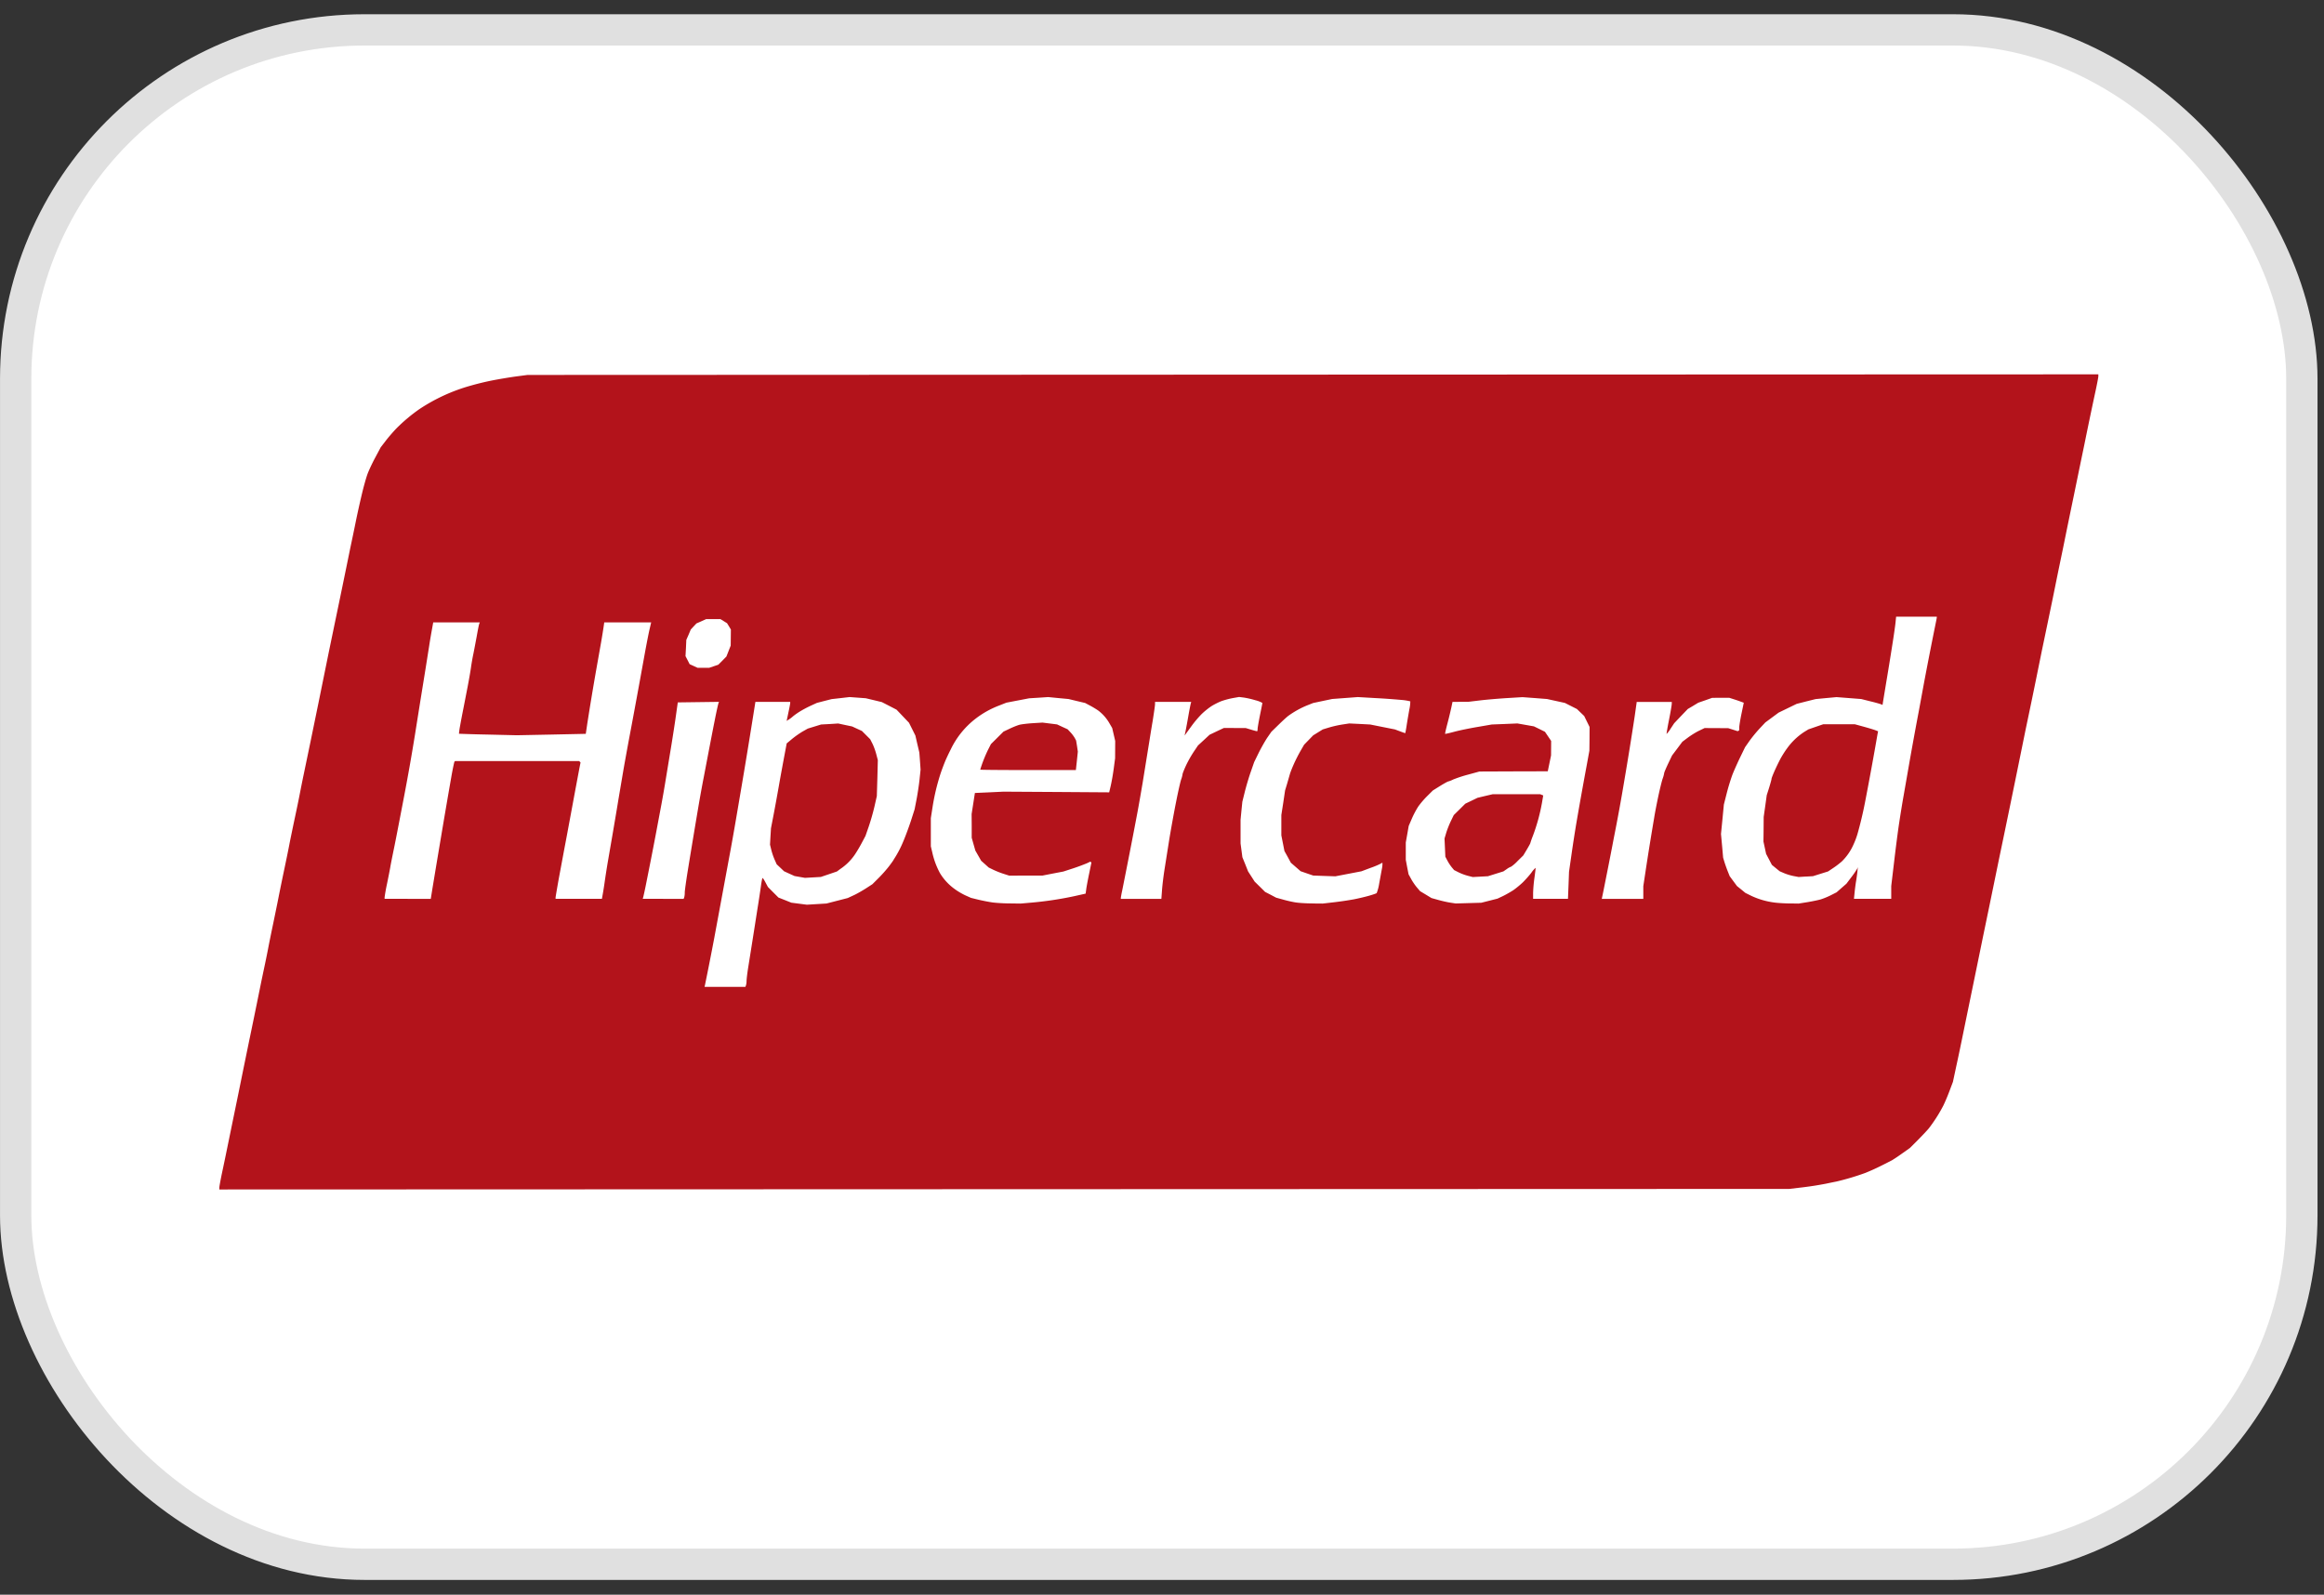
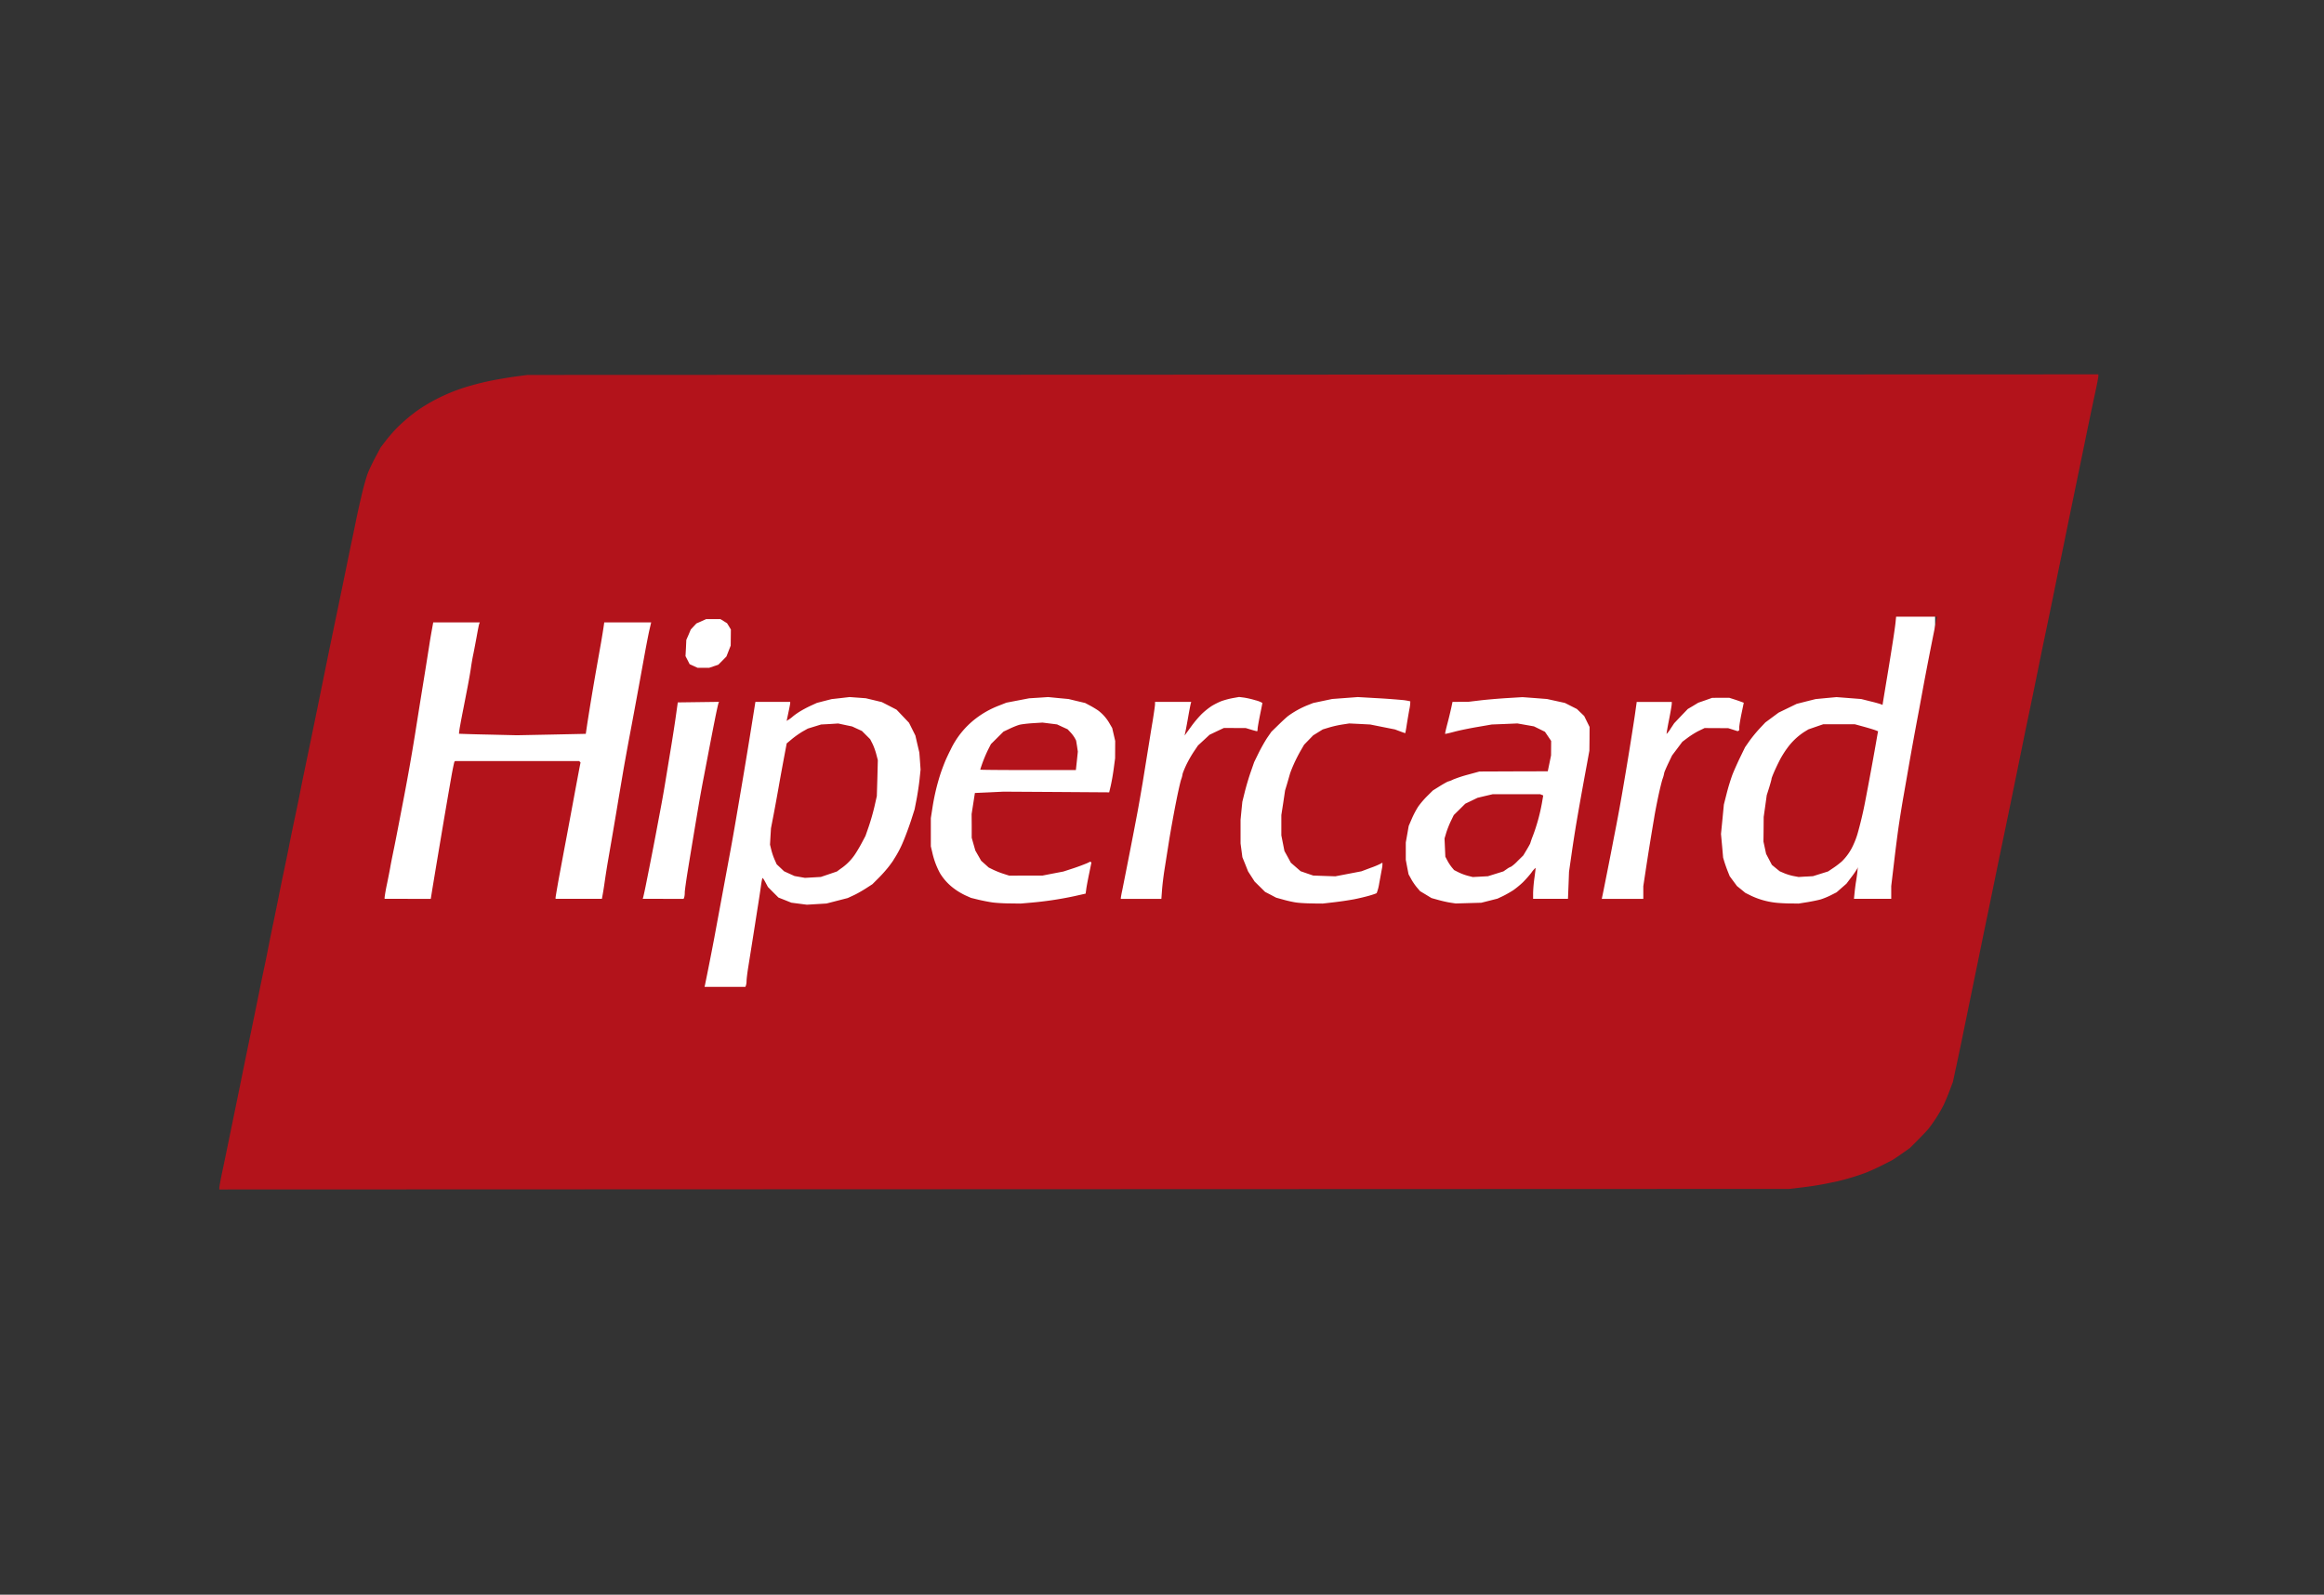
<svg xmlns="http://www.w3.org/2000/svg" width="51" height="35" fill="none">
  <rect width="100%" height="100%" fill="#333333" stroke="none" />
-   <rect x=".344" y=".656" width="50.17" height="33.676" rx="7.656" fill="#fff" />
-   <path d="M8.416 12.059h34.05v10.107H8.416V12.059Z" fill="#fff" />
+   <path d="M8.416 12.059h34.05v10.107H8.416Z" fill="#fff" />
  <path d="m22.037 26.1-17.224.006v-.04c0-.023.027-.17.06-.328.034-.157.086-.408.116-.556l.115-.561.122-.593.118-.581.115-.561c.082-.392.162-.783.241-1.174.03-.15.078-.378.106-.51.028-.131.064-.309.08-.394.016-.086.067-.338.114-.561.046-.223.098-.476.114-.561.017-.086.068-.338.115-.561.047-.223.099-.475.115-.561.016-.086.068-.338.115-.561.048-.223.099-.47.114-.55.03-.154.06-.306.092-.458l.149-.717.177-.862.228-1.122.114-.55a307.323 307.323 0 0 0 .356-1.726c.033-.154.09-.425.125-.602.042-.202.087-.403.135-.603.037-.154.09-.341.118-.415.028-.075.103-.236.169-.358l.119-.223.108-.14c.059-.078.165-.2.235-.273a3.698 3.698 0 0 1 .503-.423 3.947 3.947 0 0 1 1.125-.516 6.05 6.05 0 0 1 .479-.116c.148-.029.383-.068.521-.087l.251-.033 17.235-.007 17.236-.006v.041c0 .023-.028.17-.062.327a91.995 91.995 0 0 0-.24 1.149l-.116.56-.124.603a214.403 214.403 0 0 0-.23 1.122l-.112.54-.116.572-.125.603-.115.55-.116.572a136.659 136.659 0 0 1-.237 1.143l-.116.57a421.077 421.077 0 0 1-.471 2.287l-.113.55-.124.603-.116.56-.117.572-.124.603-.113.55-.115.561a51.92 51.92 0 0 1-.127.6l-.062.29-.075.199c-.041.11-.103.256-.137.324a3.31 3.31 0 0 1-.315.495c-.036.045-.145.16-.242.258l-.175.175-.17.12a3.671 3.671 0 0 1-.223.15l-.249.126a4.62 4.62 0 0 1-.337.152 5.551 5.551 0 0 1-.609.183l-.265.055a7.1 7.1 0 0 1-.5.078l-.298.035-17.225.006Zm-6.128-4.44h.448l.013-.033a.337.337 0 0 0 .013-.095c0-.034.014-.157.032-.273a271.072 271.072 0 0 0 .206-1.303c.029-.177.063-.404.077-.504.013-.1.03-.182.037-.182.007 0 .036.044.064.098l.053.099.115.116.116.116.142.056.142.057.17.022.17.022.215-.013.215-.013.233-.06.233-.06.125-.058c.068-.03.19-.1.27-.151l.147-.095.136-.136c.075-.074.18-.193.234-.265.055-.072.099-.135.099-.142a2.333 2.333 0 0 0 .207-.393c.049-.114.125-.32.17-.457l.08-.25.042-.215c.023-.12.053-.315.066-.437l.023-.22-.013-.187-.014-.187-.044-.187-.043-.187-.07-.14-.07-.14-.137-.144-.136-.143-.16-.083-.162-.083-.177-.043-.177-.042-.177-.013-.178-.013-.197.023-.197.022-.161.041-.162.042-.14.064a2.54 2.54 0 0 0-.249.134c-.047.03-.093.062-.137.098a.662.662 0 0 1-.083.064l-.055.035.038-.182c.022-.1.04-.195.04-.209v-.026h-.764l-.067.421c-.079.494-.16.987-.244 1.48l-.115.676c-.034.2-.09.518-.125.706l-.356 1.922a70.807 70.807 0 0 1-.198 1.003l-.011.047h.448Zm1.93-2.403-.174.01-.114-.02-.114-.02-.116-.052-.115-.053-.08-.076-.082-.077-.046-.104a1.45 1.45 0 0 1-.073-.216l-.027-.111.01-.18.011-.179.054-.28c.03-.155.083-.444.118-.644.035-.2.089-.493.119-.652l.054-.287.12-.1c.073-.059.15-.113.231-.162l.112-.063.146-.045.146-.045.188-.01.187-.012.153.033.153.032.108.05.107.049.09.09.091.091.049.096c.027.053.065.156.084.23l.035.133-.01.395-.012.395-.053.233a5 5 0 0 1-.125.436l-.071.204-.087.164c-.048.09-.121.212-.164.271a1.167 1.167 0 0 1-.299.289l-.077.057-.176.06-.177.06-.174.01Zm4.329.571.23.003.228-.02a7.71 7.71 0 0 0 .943-.141l.255-.057.013-.093c.006-.052.035-.205.063-.341l.051-.247-.011-.011-.011-.011-.078.037c-.098.04-.197.077-.297.11l-.218.071-.23.044-.23.045h-.364l-.365.001-.125-.04a1.94 1.94 0 0 1-.225-.089l-.1-.049-.082-.074-.083-.074-.064-.112-.064-.112-.04-.14-.04-.141v-.26l-.002-.26.036-.231.036-.232.314-.014.314-.015 1.16.007 1.159.008.035-.148c.027-.124.048-.249.065-.374l.03-.226.001-.19.001-.19-.033-.143-.033-.141-.055-.094a.93.93 0 0 0-.255-.292 2.05 2.05 0 0 0-.178-.107l-.105-.056-.182-.043-.182-.044-.224-.021-.224-.022-.209.014-.208.013-.25.048-.25.048-.157.062a2.02 2.02 0 0 0-.521.291 1.87 1.87 0 0 0-.546.679c-.041.08-.094.193-.118.25a5.143 5.143 0 0 0-.098.26 4.764 4.764 0 0 0-.185.781l-.033.21v.62l.032.134a1.733 1.733 0 0 0 .17.457 1.186 1.186 0 0 0 .33.352c.057.043.159.102.226.133l.123.055.17.042c.095.022.236.05.316.06.08.01.247.02.373.02Zm.392-2.927c-.577 0-1.049-.004-1.049-.009a2.99 2.99 0 0 1 .172-.437l.063-.124.138-.137.138-.137.135-.064c.075-.036.173-.075.22-.087.045-.011.176-.027.29-.034l.21-.013.16.02.16.02.116.054.116.053.064.068a.734.734 0 0 1 .093.124l.029.055.02.121.018.122-.021.203-.022.202h-1.05Zm6.237 2.928.23.002.26-.03c.142-.017.283-.038.424-.063a4.95 4.95 0 0 0 .323-.076c.088-.025.167-.052.177-.06a.983.983 0 0 0 .055-.21l.059-.32a.558.558 0 0 0 .013-.132c-.005-.005-.02.001-.034.013a1.841 1.841 0 0 1-.228.095l-.2.075-.286.055-.286.055-.243-.008-.243-.009-.138-.047-.138-.048-.107-.093-.107-.093-.07-.129-.071-.128-.034-.172-.034-.172v-.446l.042-.27.04-.27.044-.145.06-.208c.009-.035.047-.133.085-.218.037-.086.105-.218.149-.295l.08-.138.1-.103.099-.102.105-.065.105-.065.135-.041c.095-.028.192-.05.29-.066l.157-.024.23.011.229.012.27.054.272.054.11.041c.06.023.113.041.116.041.003 0 .018-.077.032-.172.018-.115.038-.23.058-.344a.872.872 0 0 0 .022-.182 1.127 1.127 0 0 0-.181-.03c-.19-.017-.38-.031-.571-.041l-.4-.023-.28.021-.282.021-.209.044-.208.044-.134.053a1.979 1.979 0 0 0-.406.225c-.032.022-.13.112-.218.198l-.16.156-.09.13c-.048.072-.133.221-.188.332l-.099.202-.076.218c-.042.12-.1.316-.13.436l-.054.218-.02.198-.019.197v.52l.02.15.02.152.063.155.062.156.072.112.072.112.115.113.114.113.122.063.121.064.16.044c.087.025.214.053.28.062.068.01.226.02.352.02Zm3.43-.008.28-.008.178-.045.177-.045.115-.054c.063-.03.166-.089.23-.13.062-.043.16-.123.216-.178.056-.056.14-.15.185-.21a.54.54 0 0 1 .09-.104c.003.003-.008.099-.024.213a3.148 3.148 0 0 0-.03.337v.13h.765l.012-.296.011-.296.055-.384c.03-.212.079-.525.108-.696.073-.427.15-.853.229-1.278l.055-.302.003-.26.001-.26-.059-.12-.059-.12-.08-.077-.08-.077-.131-.066-.132-.067-.196-.043-.196-.043-.27-.021-.27-.02-.346.021c-.191.012-.46.035-.598.052l-.25.03h-.17l-.171.001-.025.12a9.275 9.275 0 0 1-.084.347c-.033.125-.057.23-.053.234.004.004.095-.017.203-.046.107-.029.336-.076.508-.105l.313-.054.282-.011.28-.012.182.032.181.032.121.059.121.06.068.1.068.101-.001.159-.001.158-.036.175-.036.174-.75.002-.75.003-.245.067a2.826 2.826 0 0 0-.333.109.515.515 0 0 1-.106.042c-.01 0-.09.044-.178.098l-.16.1-.125.124a1.94 1.94 0 0 0-.196.229c-.053.084-.1.173-.14.265l-.069.16-.032.183-.032.181v.38l.03.16.031.158.057.103c.03.057.088.14.126.185l.07.082.125.075.125.076.143.04c.078.022.198.05.265.06l.123.019.281-.008Zm.26-.581-.167.009-.11-.028a1.17 1.17 0 0 1-.205-.077l-.095-.048-.051-.061a.971.971 0 0 1-.096-.147l-.045-.085-.009-.2-.009-.2.036-.121c.02-.067.065-.182.101-.257l.066-.136.127-.125.126-.125.134-.064.134-.065.167-.04.167-.039H33.8l.033.014.033.013-.028.164a4.074 4.074 0 0 1-.196.715 1.979 1.979 0 0 0-.06.17c0 .006-.035.07-.077.14l-.076.127-.125.123a.86.86 0 0 1-.142.124.386.386 0 0 0-.094.052l-.076.052-.17.053-.169.053-.166.009Zm6.786.588.197.003.188-.03c.103-.017.235-.044.292-.06.057-.017.16-.058.23-.094l.124-.063.108-.095.108-.094.113-.15a1.74 1.74 0 0 0 .125-.183l.012-.03-.01.103c-.006.057-.019.15-.029.208-.01.057-.024.167-.032.244l-.014.14h.818v-.28l.063-.53c.034-.292.084-.68.112-.862.028-.183.07-.445.095-.582l.096-.55a82.05 82.05 0 0 1 .238-1.31L42.22 15a93.87 93.87 0 0 1 .233-1.194c.027-.132.05-.246.05-.255v-.016h-.893l-.013.13c-.007.071-.041.308-.076.525-.034.217-.09.563-.125.769l-.073.443-.011.07-.035-.016a3.233 3.233 0 0 0-.234-.064l-.198-.05-.27-.021-.272-.021-.229.021-.23.022-.208.052-.208.053-.198.096-.198.096-.146.108-.146.108-.126.134c-.08.087-.154.178-.223.272l-.096.138-.114.235c-.062.13-.138.3-.168.38a4.71 4.71 0 0 0-.12.395l-.063.248-.031.323-.032.323.024.26.023.26.028.093c.016.051.048.143.072.203l.044.11.08.109.08.108.093.075.091.075.125.062a1.7 1.7 0 0 0 .517.15c.071.01.219.018.327.02Zm.355-.59-.157.01-.107-.02a1.166 1.166 0 0 1-.207-.062l-.102-.044-.086-.07-.085-.07-.063-.12-.064-.122-.029-.135-.029-.135.003-.27.002-.27.034-.24.033-.238.053-.166c.028-.092.052-.178.052-.192 0-.014.029-.089.063-.166a5.5 5.5 0 0 1 .128-.266c.036-.068.103-.175.15-.237a1.408 1.408 0 0 1 .375-.36l.093-.057.164-.057.164-.056h.688l.198.054c.108.03.224.065.257.078l.059.023-.012.057a77.923 77.923 0 0 1-.275 1.501 8.336 8.336 0 0 1-.167.7 1.74 1.74 0 0 1-.087.229 1.18 1.18 0 0 1-.258.372c-.059.05-.12.098-.184.14l-.115.077-.166.052-.166.052-.157.009Zm-30.682.49h.507l.036-.224.087-.525.115-.685a183.008 183.008 0 0 1 .221-1.288c.028-.153.056-.284.062-.29l.012-.012h2.724l.015.015.015.015-.024.12-.085.453-.127.685c-.036.194-.087.47-.115.613l-.124.665c-.04.223-.073.417-.073.431v.026h1.017l.023-.13c.013-.071.032-.2.044-.285.02-.136.041-.27.064-.405l.104-.603c.033-.194.09-.526.124-.738l.116-.685c.029-.166.08-.446.113-.624.082-.432.162-.865.241-1.298l.117-.644c.036-.195.08-.422.1-.505l.035-.15h-1.03l-.014.099c-.008.054-.032.206-.055.338l-.092.519a61.833 61.833 0 0 0-.21 1.26l-.034.23-.756.016-.756.015-.634-.015a30.235 30.235 0 0 1-.637-.018 1.73 1.73 0 0 1 .026-.18c.017-.097.049-.265.071-.373l.093-.478c.03-.155.063-.346.074-.426.011-.08.034-.213.052-.296.017-.083.05-.258.074-.388.023-.13.047-.252.054-.27l.013-.033H9.507l-.033.182c-.018.1-.042.242-.053.316l-.084.53-.116.717-.114.717a46.663 46.663 0 0 1-.24 1.361l-.116.603c-.036.188-.088.455-.117.592-.028.137-.06.296-.069.353-.01.058-.042.222-.072.367a4.04 4.04 0 0 0-.053.296v.033h.506Zm5.608 0h.448l.013-.034a.387.387 0 0 0 .012-.105c0-.04.029-.247.063-.46.079-.487.16-.973.242-1.459.028-.165.078-.441.112-.613l.113-.592c.03-.154.086-.448.127-.652.04-.205.08-.38.086-.39l.01-.019-.453.006-.453.006-.038.27c-.02.149-.066.443-.1.654l-.118.717c-.029.183-.08.478-.114.655l-.113.602c-.071.375-.145.749-.22 1.122a8.607 8.607 0 0 1-.053.245l-.013.046h.449Zm10.487 0h.445l.014-.188c.007-.104.032-.312.056-.463l.106-.67c.036-.216.101-.578.146-.802.044-.225.095-.448.112-.497a.561.561 0 0 0 .031-.116c0-.015.034-.1.075-.19a2.59 2.59 0 0 1 .169-.3l.095-.141.127-.117.127-.118.157-.075.157-.074.24.001.24.001.117.035c.065.02.124.035.13.035.008 0 .013-.022.013-.049 0-.027.024-.163.052-.304.029-.14.053-.26.053-.268a.553.553 0 0 0-.152-.059 1.908 1.908 0 0 0-.255-.059l-.104-.013-.136.024a1.774 1.774 0 0 0-.246.065c-.06.022-.162.073-.224.112a1.608 1.608 0 0 0-.214.172 2.446 2.446 0 0 0-.209.244l-.137.188-.03.041.018-.083c.01-.046.038-.195.062-.333.024-.137.049-.265.055-.285l.01-.037h-.794v.05c0 .028-.024.194-.052.37-.03.174-.076.468-.106.65l-.114.707c-.035.206-.086.5-.115.654-.108.572-.22 1.142-.334 1.712a2.254 2.254 0 0 0-.03.16v.02h.445Zm10.566 0h.455v-.278l.052-.344a67.692 67.692 0 0 1 .188-1.165c.015-.098.056-.308.09-.468.034-.16.077-.333.095-.384a.651.651 0 0 0 .033-.12c0-.015.04-.108.087-.208l.086-.18.113-.15.113-.151.124-.093c.068-.05.178-.119.244-.15l.12-.058.26.001.26.002.104.033.102.033.017-.01.018-.011v-.067c.001-.036.023-.172.05-.301l.049-.236-.055-.02a3.17 3.17 0 0 0-.16-.055l-.103-.033h-.188l-.188.001-.152.054-.153.053-.115.07-.115.068-.15.156-.148.156-.08.121a.585.585 0 0 1-.087.114c-.003-.003.02-.142.053-.308.033-.165.06-.322.06-.348l.002-.046h-.772v.013l-.042.296a76.496 76.496 0 0 1-.23 1.426 39.919 39.919 0 0 1-.23 1.257c-.033.177-.089.462-.123.634l-.1.503-.04.193h.456Zm-20.172-5.071h.127l.1-.034.101-.034.09-.09.088-.09.047-.12.047-.12.002-.177.002-.176-.042-.07-.042-.068-.072-.045-.073-.045h-.314l-.106.048-.107.047-.062.066-.062.067-.048.114-.05.114-.008.178-.01.178.046.089.045.088.088.04.087.04h.127Z" fill="#B3131B" />
-   <rect x=".344" y=".656" width="50.17" height="33.676" rx="7.656" stroke="#E0E0E0" stroke-width=".687" />
</svg>